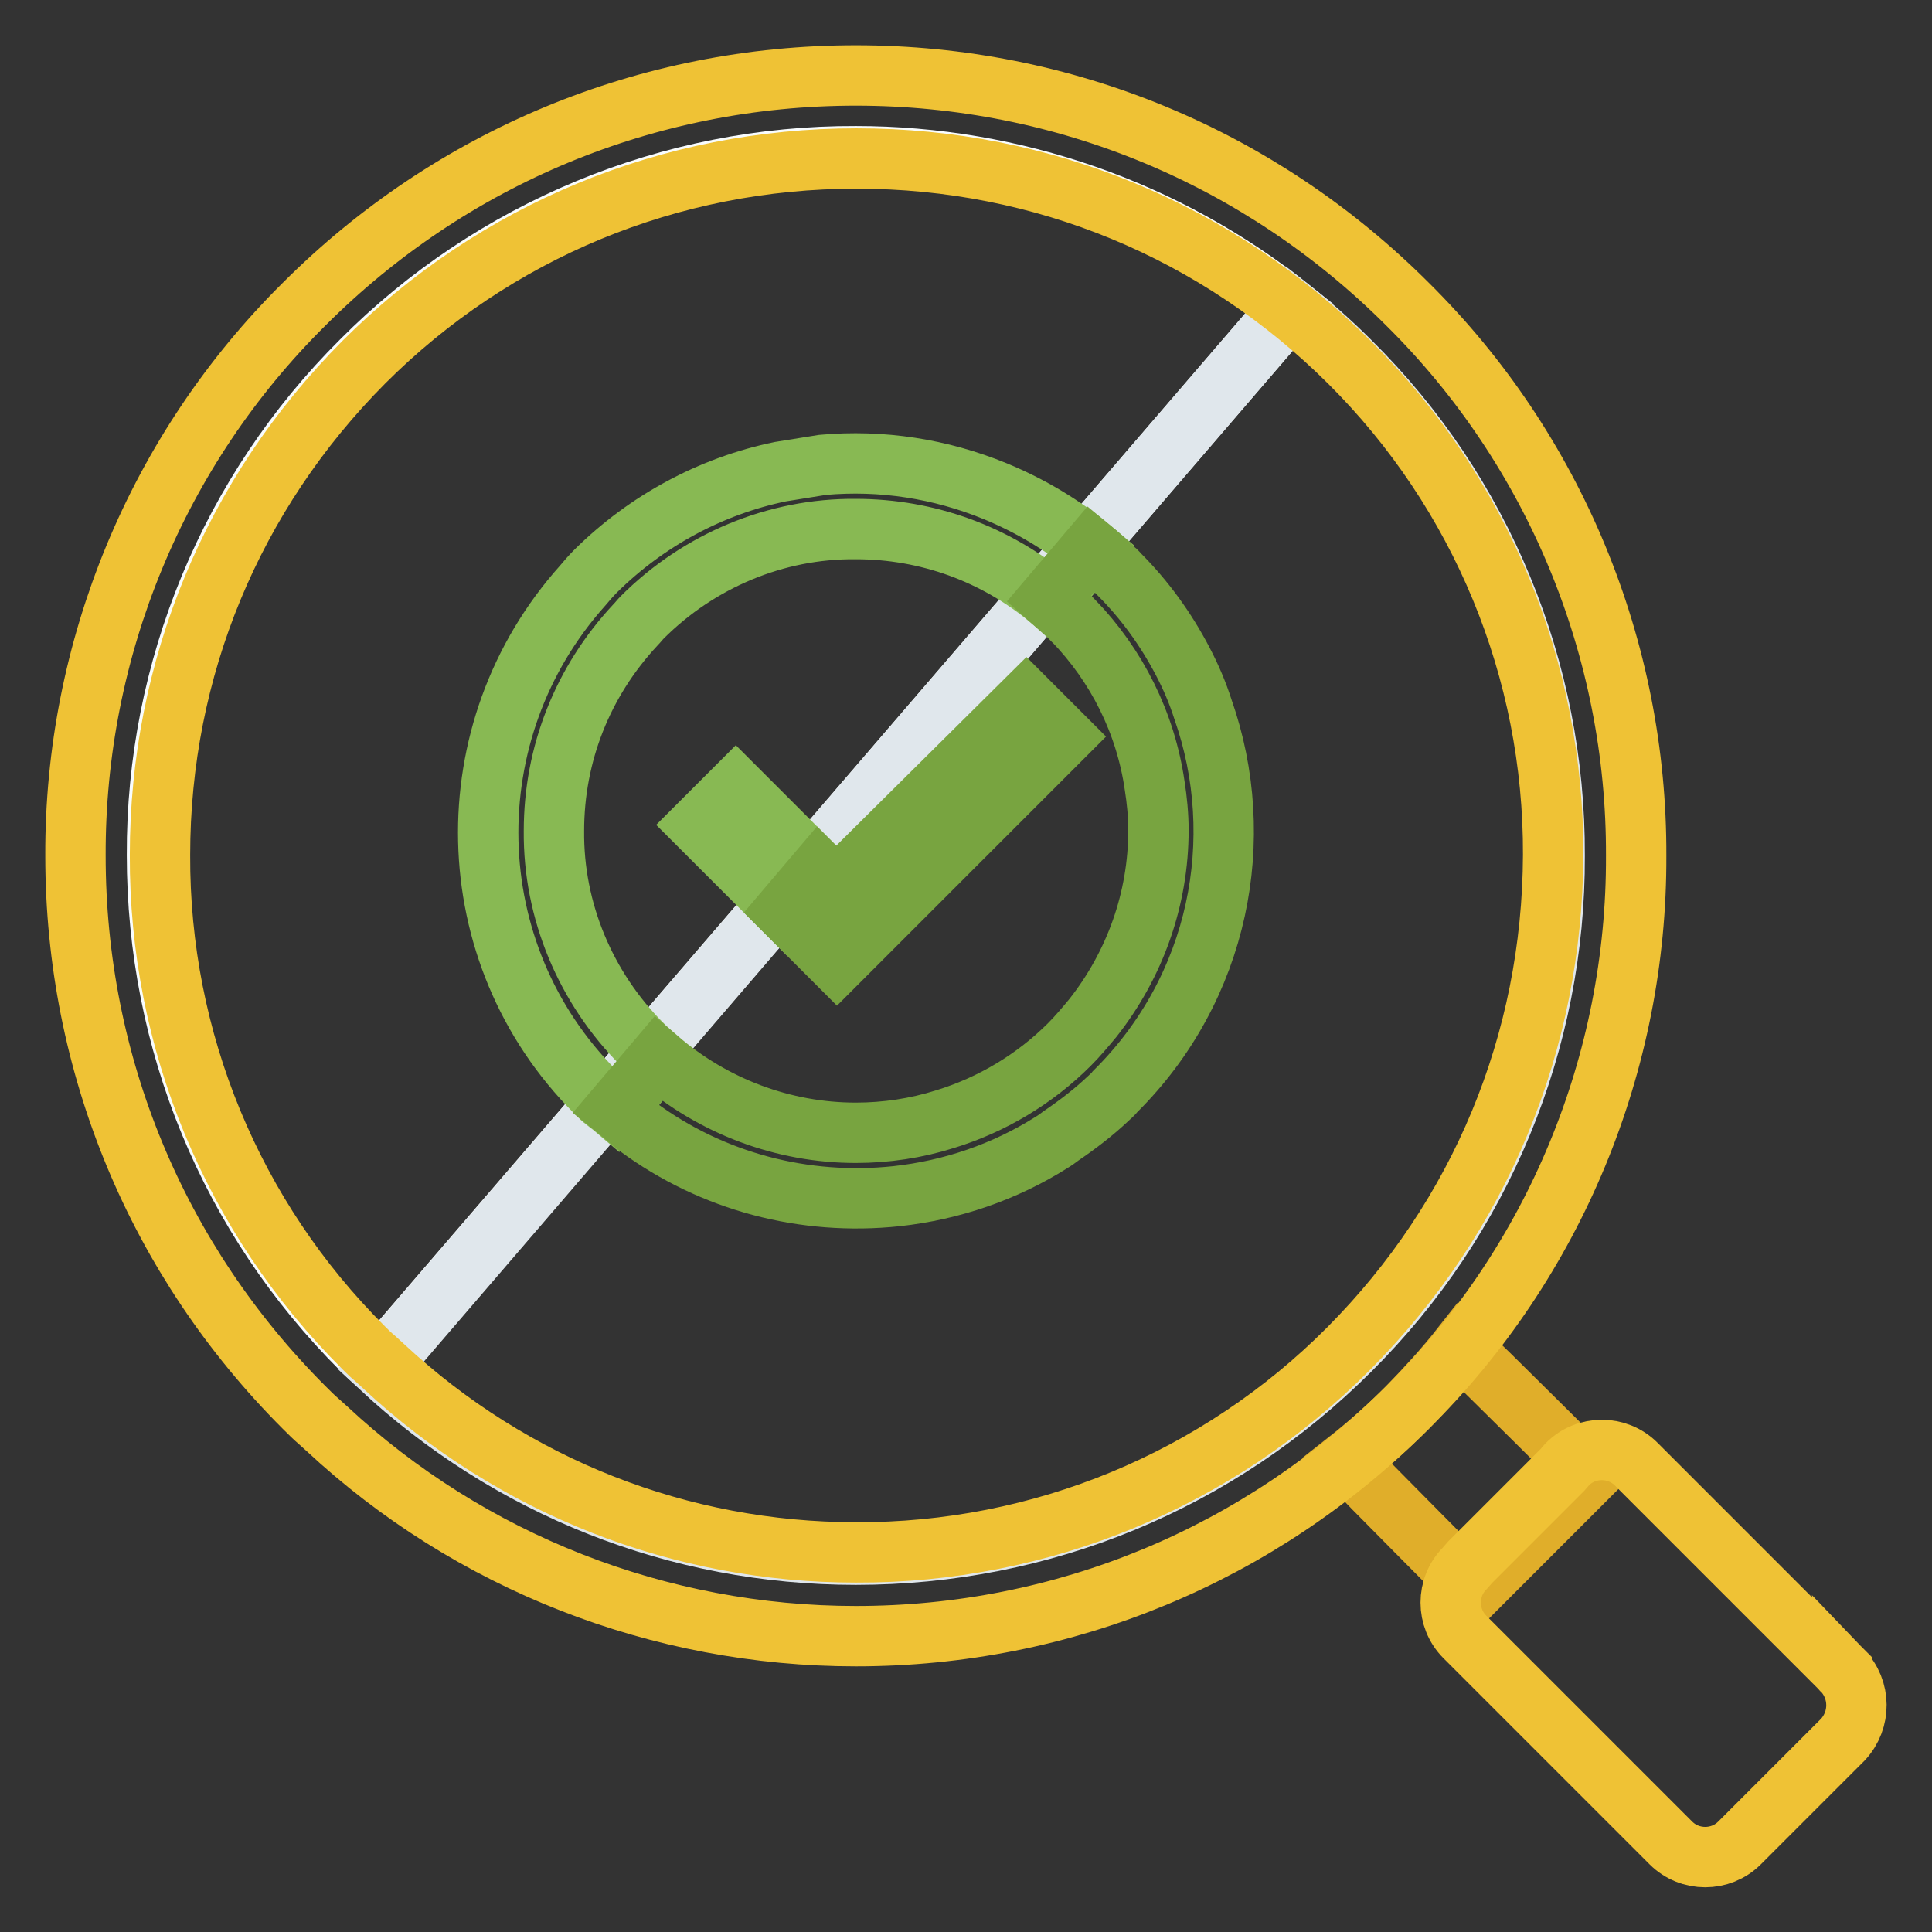
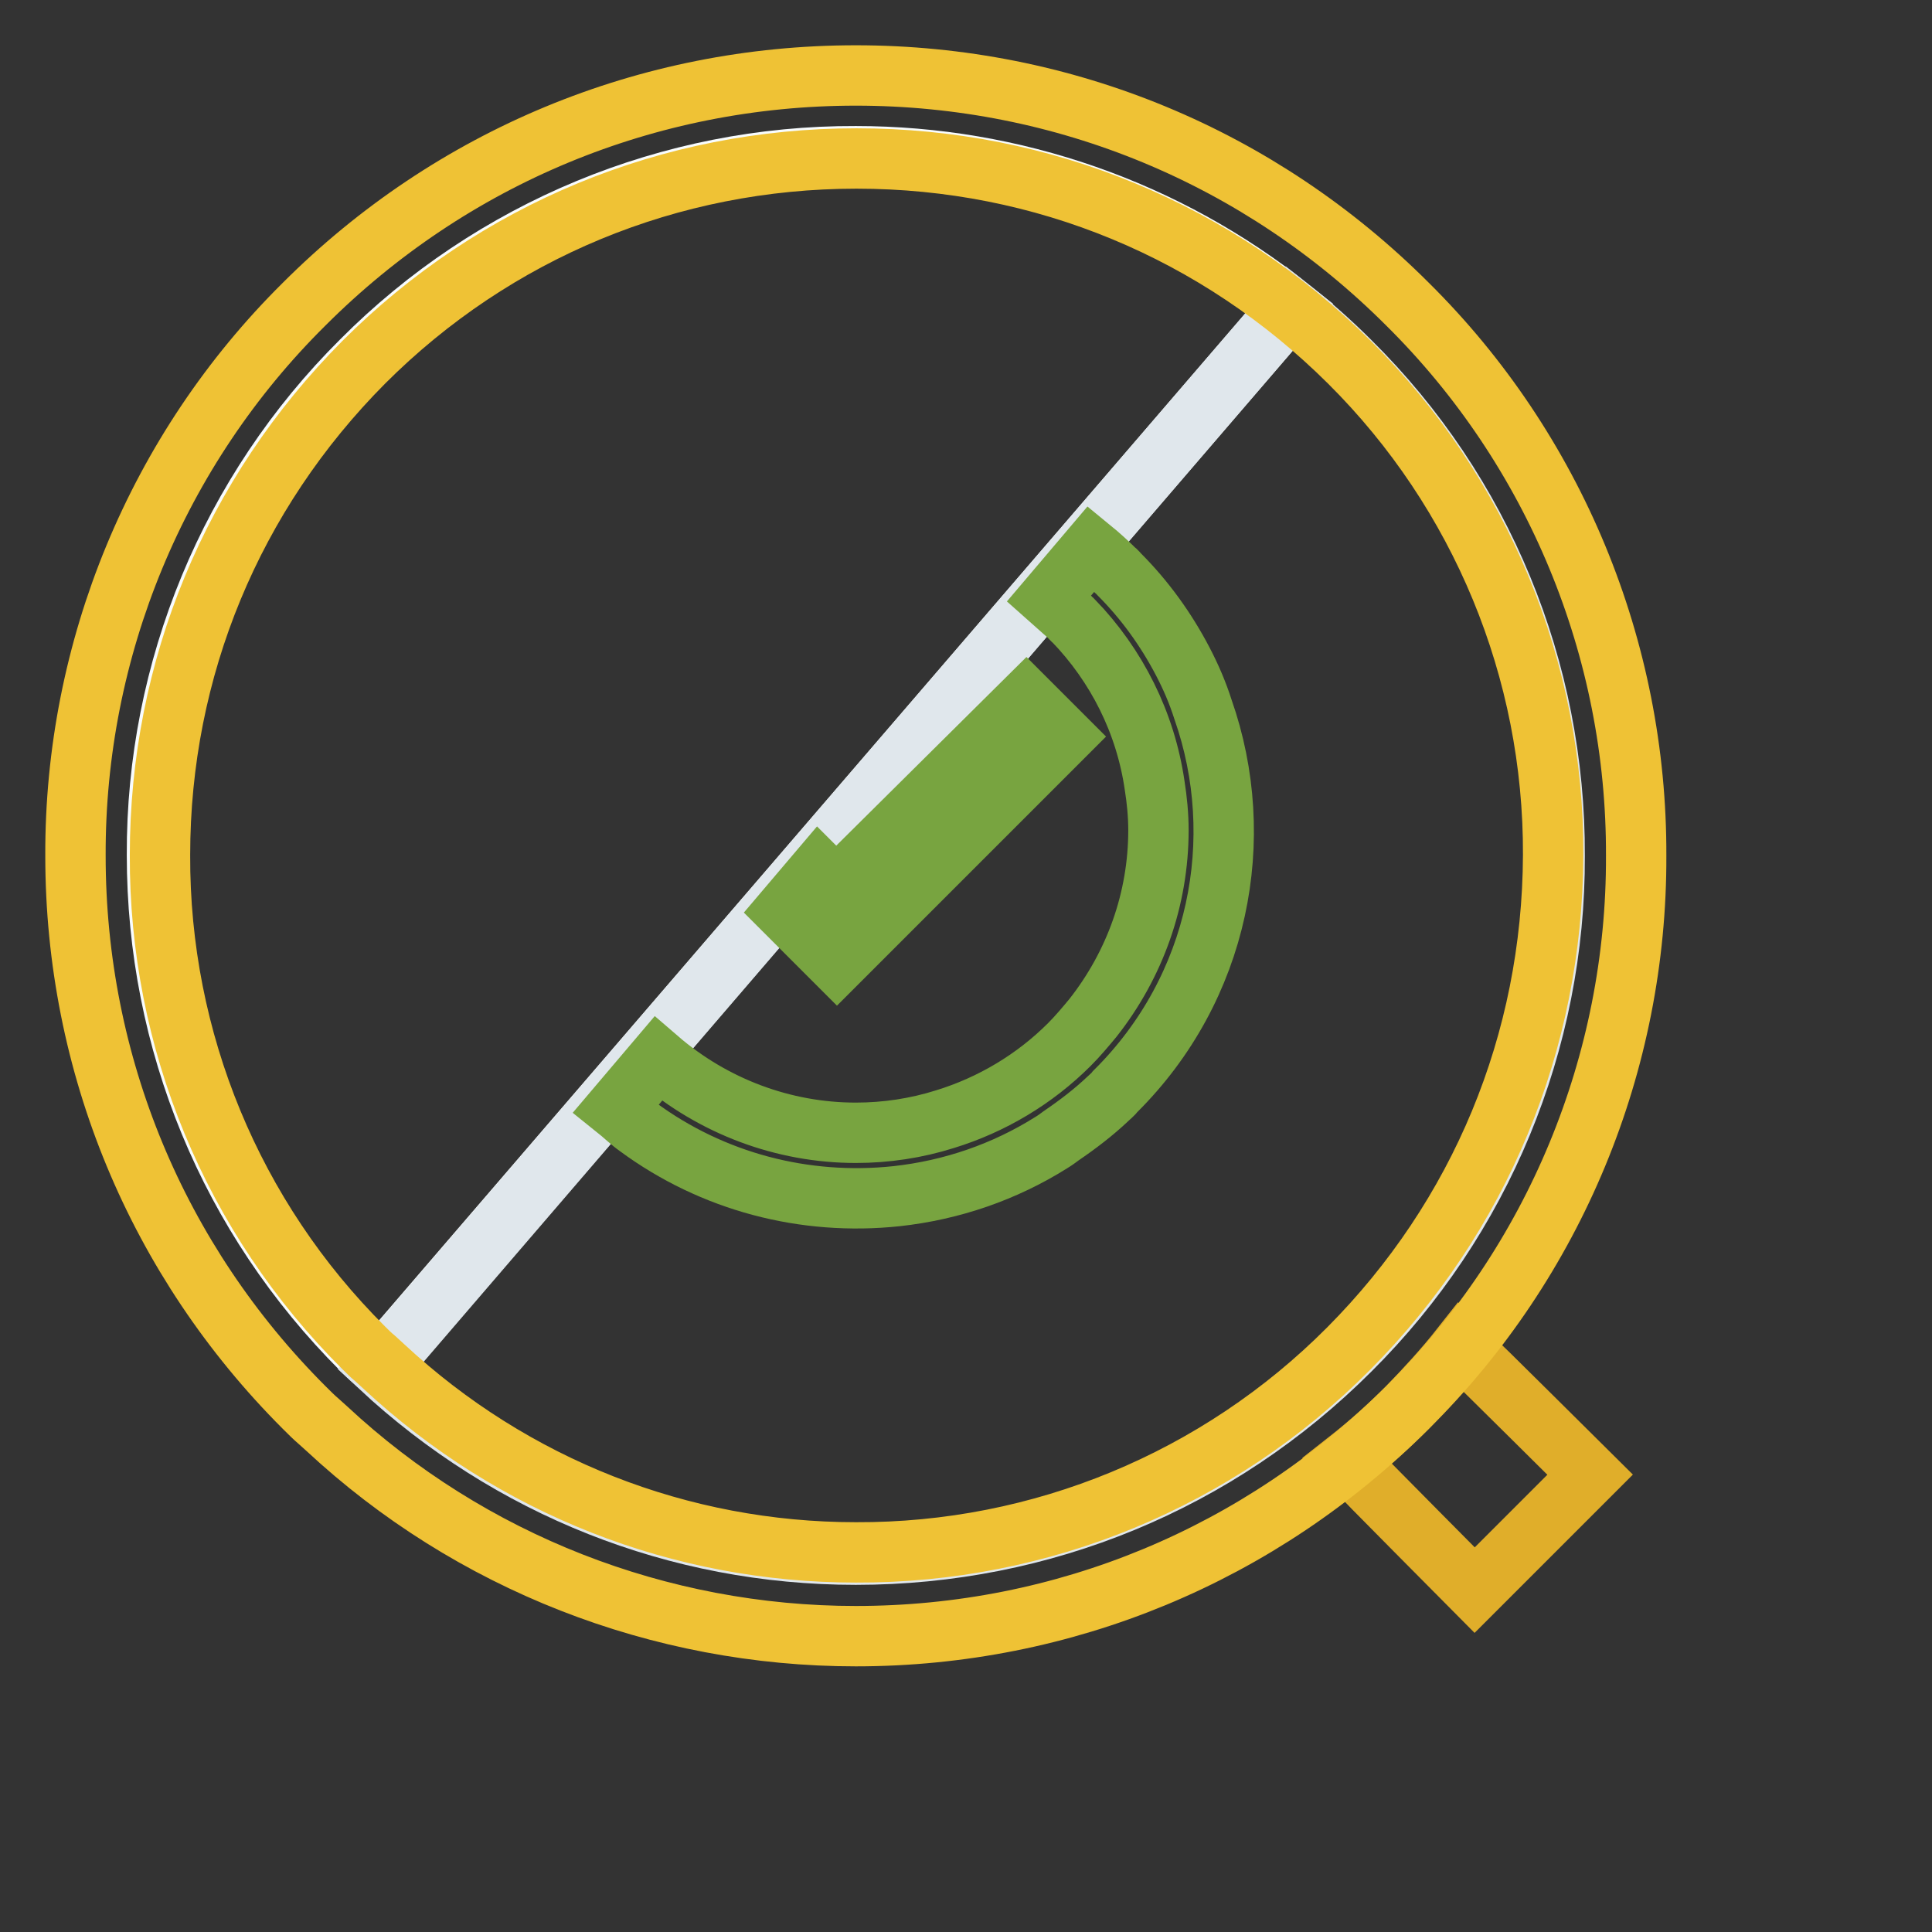
<svg xmlns="http://www.w3.org/2000/svg" version="1.1" x="0px" y="0px" viewBox="0 0 256 256" enable-background="new 0 0 256 256" xml:space="preserve">
  <rect x="0" y="0" width="256" height="256" fill="#333333" stroke="none" />
  <g>
    <path stroke-width="8" fill-opacity="0" stroke="#f8fcfe" d="M113.4,20.7c-24.6-0.1-48.2,9.7-65.5,27.1c-17.4,17.3-27.2,40.9-27.1,65.5c0,24.7,9.6,48,27.1,65.5 c0.8,0.8,1.6,1.5,2.4,2.2L170.9,40.8C154.6,27.8,134.3,20.7,113.4,20.7z" />
    <path stroke-width="8" fill-opacity="0" stroke="#e0e7ec" d="M178.9,47.9c-2.5-2.5-5.2-4.9-8-7.1L50.3,181.1c17.2,16,39.4,24.9,63.1,24.9c24.7,0,48-9.6,65.5-27.1 c17.4-17.3,27.2-40.9,27.1-65.5C206.1,88.8,196.4,65.2,178.9,47.9L178.9,47.9z" />
    <path stroke-width="8" fill-opacity="0" stroke="#e0ae2a" d="M193.6,178.5c-2.2,2.8-4.6,5.4-7.1,8c-2.6,2.6-5.2,4.9-8,7.1c2.2,2.3,16.9,17.1,16.9,17.1l15.3-15.3 C210.7,195.4,195.9,180.7,193.6,178.5L193.6,178.5z" />
-     <path stroke-width="8" fill-opacity="0" stroke="#efc235" d="M244.1,221.3L216.8,194c-2.5-2.5-6.6-2.5-9.1,0c0,0,0,0,0,0l-0.7,0.8l-12.2,12.2l-0.7,0.8 c-2.5,2.5-2.5,6.6,0,9.1c0,0,0,0,0,0l27.3,27.3c2.5,2.5,6.6,2.5,9.1,0c0,0,0,0,0,0l13.7-13.7C246.6,227.9,246.6,223.9,244.1,221.3 C244.1,221.4,244.1,221.3,244.1,221.3L244.1,221.3z" />
    <path stroke-width="8" fill-opacity="0" stroke="#efc235" d="M186.5,40.3C167,20.8,141,10,113.4,10S59.8,20.8,40.3,40.3C20.8,59.6,9.9,86,10,113.4 c0,27.6,10.8,53.6,30.3,73.1c0.7,0.7,1.3,1.3,2,1.9l1,0.9c19,17.7,44.1,27.5,70.1,27.5c27.6,0,53.6-10.8,73.1-30.3 c19.5-19.3,30.4-45.7,30.3-73.1C216.9,86,206,59.6,186.5,40.3L186.5,40.3z M178.7,178.7c-17.3,17.4-40.8,27.1-65.3,27 c-23.2,0-45.4-8.7-62.5-24.6l-1.2-1.1c-0.5-0.4-1-0.9-1.5-1.4c-17.4-17.3-27.1-40.8-27-65.3c0-24.7,9.6-47.8,27-65.3 c17.4-17.4,40.6-27,65.3-27s47.8,9.6,65.3,27c17.4,17.3,27.1,40.8,27,65.3C205.7,138.1,196.1,161.2,178.7,178.7L178.7,178.7z" />
-     <path stroke-width="8" fill-opacity="0" stroke="#88b953" d="M85.6,138.9c-0.2-0.2-0.4-0.3-0.5-0.5c-7.5-7.5-11.8-17.7-11.7-28.3c0-10.2,3.8-19.8,10.8-27.3 c0.3-0.3,0.6-0.7,0.9-1l0,0c7.5-7.5,17.7-11.8,28.3-11.7c9.5,0,18.5,3.3,25.7,9.3l5.6-6.6c-3.8-3.2-8.2-5.8-12.8-7.7 c-7.3-3-15.1-4.2-22.9-3.5l-5.6,0.9c-9.2,1.9-17.7,6.5-24.4,13.1l-0.1,0.1c-0.6,0.6-1.2,1.3-1.7,1.9c-17.2,19.2-16.7,48.7,1.7,67.1 c0.2,0.2,0.4,0.3,0.5,0.5c0.7,0.7,1.5,1.2,2.2,1.8l5.6-6.6C86.7,139.9,86.1,139.4,85.6,138.9z" />
    <path stroke-width="8" fill-opacity="0" stroke="#78a440" d="M159.4,94c-0.7-2.2-1.6-4.3-2.7-6.4c-2.2-4.2-5-8.1-8.4-11.5c-0.2-0.2-0.3-0.4-0.5-0.5c-1-1-2.1-2-3.2-2.9 l-5.6,6.6c0.9,0.8,1.8,1.6,2.7,2.4c0.2,0.2,0.3,0.4,0.5,0.5c5.8,6,9.6,13.6,10.8,21.9v0c0.3,1.9,0.5,3.9,0.5,5.9 c0,9.1-3.1,17.8-8.7,24.9c-1,1.2-2,2.4-3.1,3.5l0,0c-4.6,4.6-10.3,8-16.5,9.9c-3.8,1.2-7.8,1.8-11.8,1.8c-9.6,0-18.9-3.5-26.2-9.8 l-5.6,6.6c1,0.8,1.9,1.7,2.9,2.4c9.9,7.3,22.1,10.5,34.3,9.2c7.3-0.8,14.3-3.2,20.5-7.1c0.5-0.3,0.9-0.6,1.3-0.9 c2.2-1.5,4.3-3.1,6.2-4.9c0.3-0.3,0.7-0.6,1-1C161.6,130.9,165.4,111.1,159.4,94L159.4,94z" />
-     <path stroke-width="8" fill-opacity="0" stroke="#88b953" d="M97.5,104.4l-4.9,4.9l11.4,11.4l0.1,0.1l4.5-5.3L97.5,104.4z" />
    <path stroke-width="8" fill-opacity="0" stroke="#78a440" d="M111.5,117l-0.7,0.7l-2-2l-0.3-0.3l-4.5,5.3l6.9,6.9l5.3-5.3l24.7-24.7l-4.9-4.9L111.5,117z" />
  </g>
</svg>